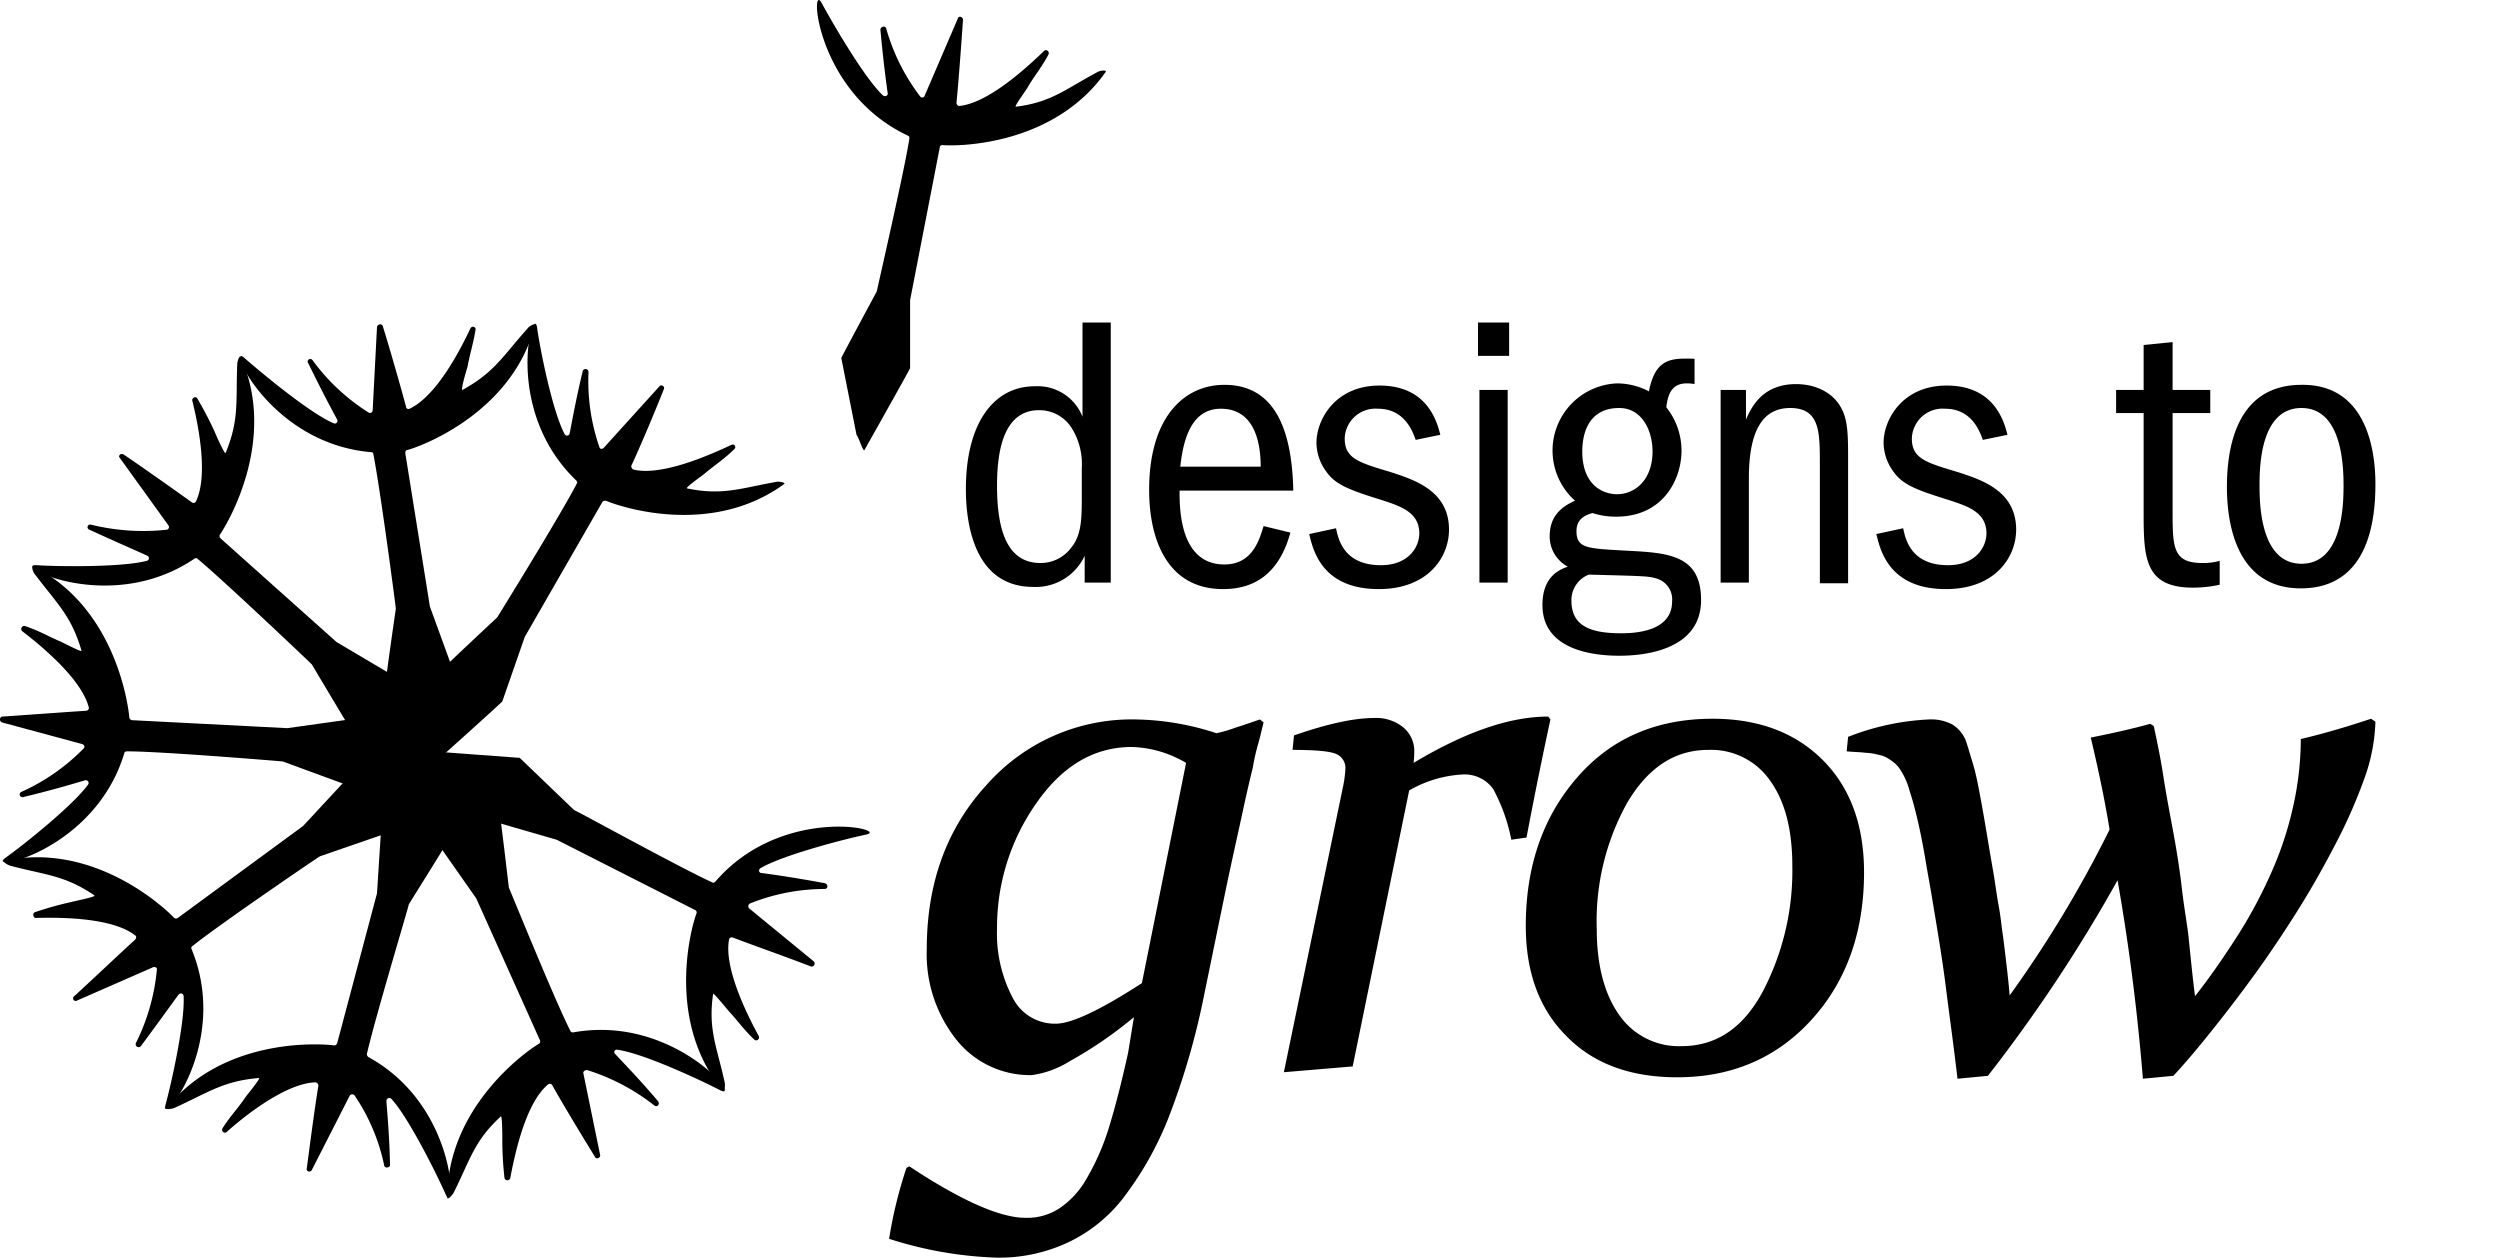
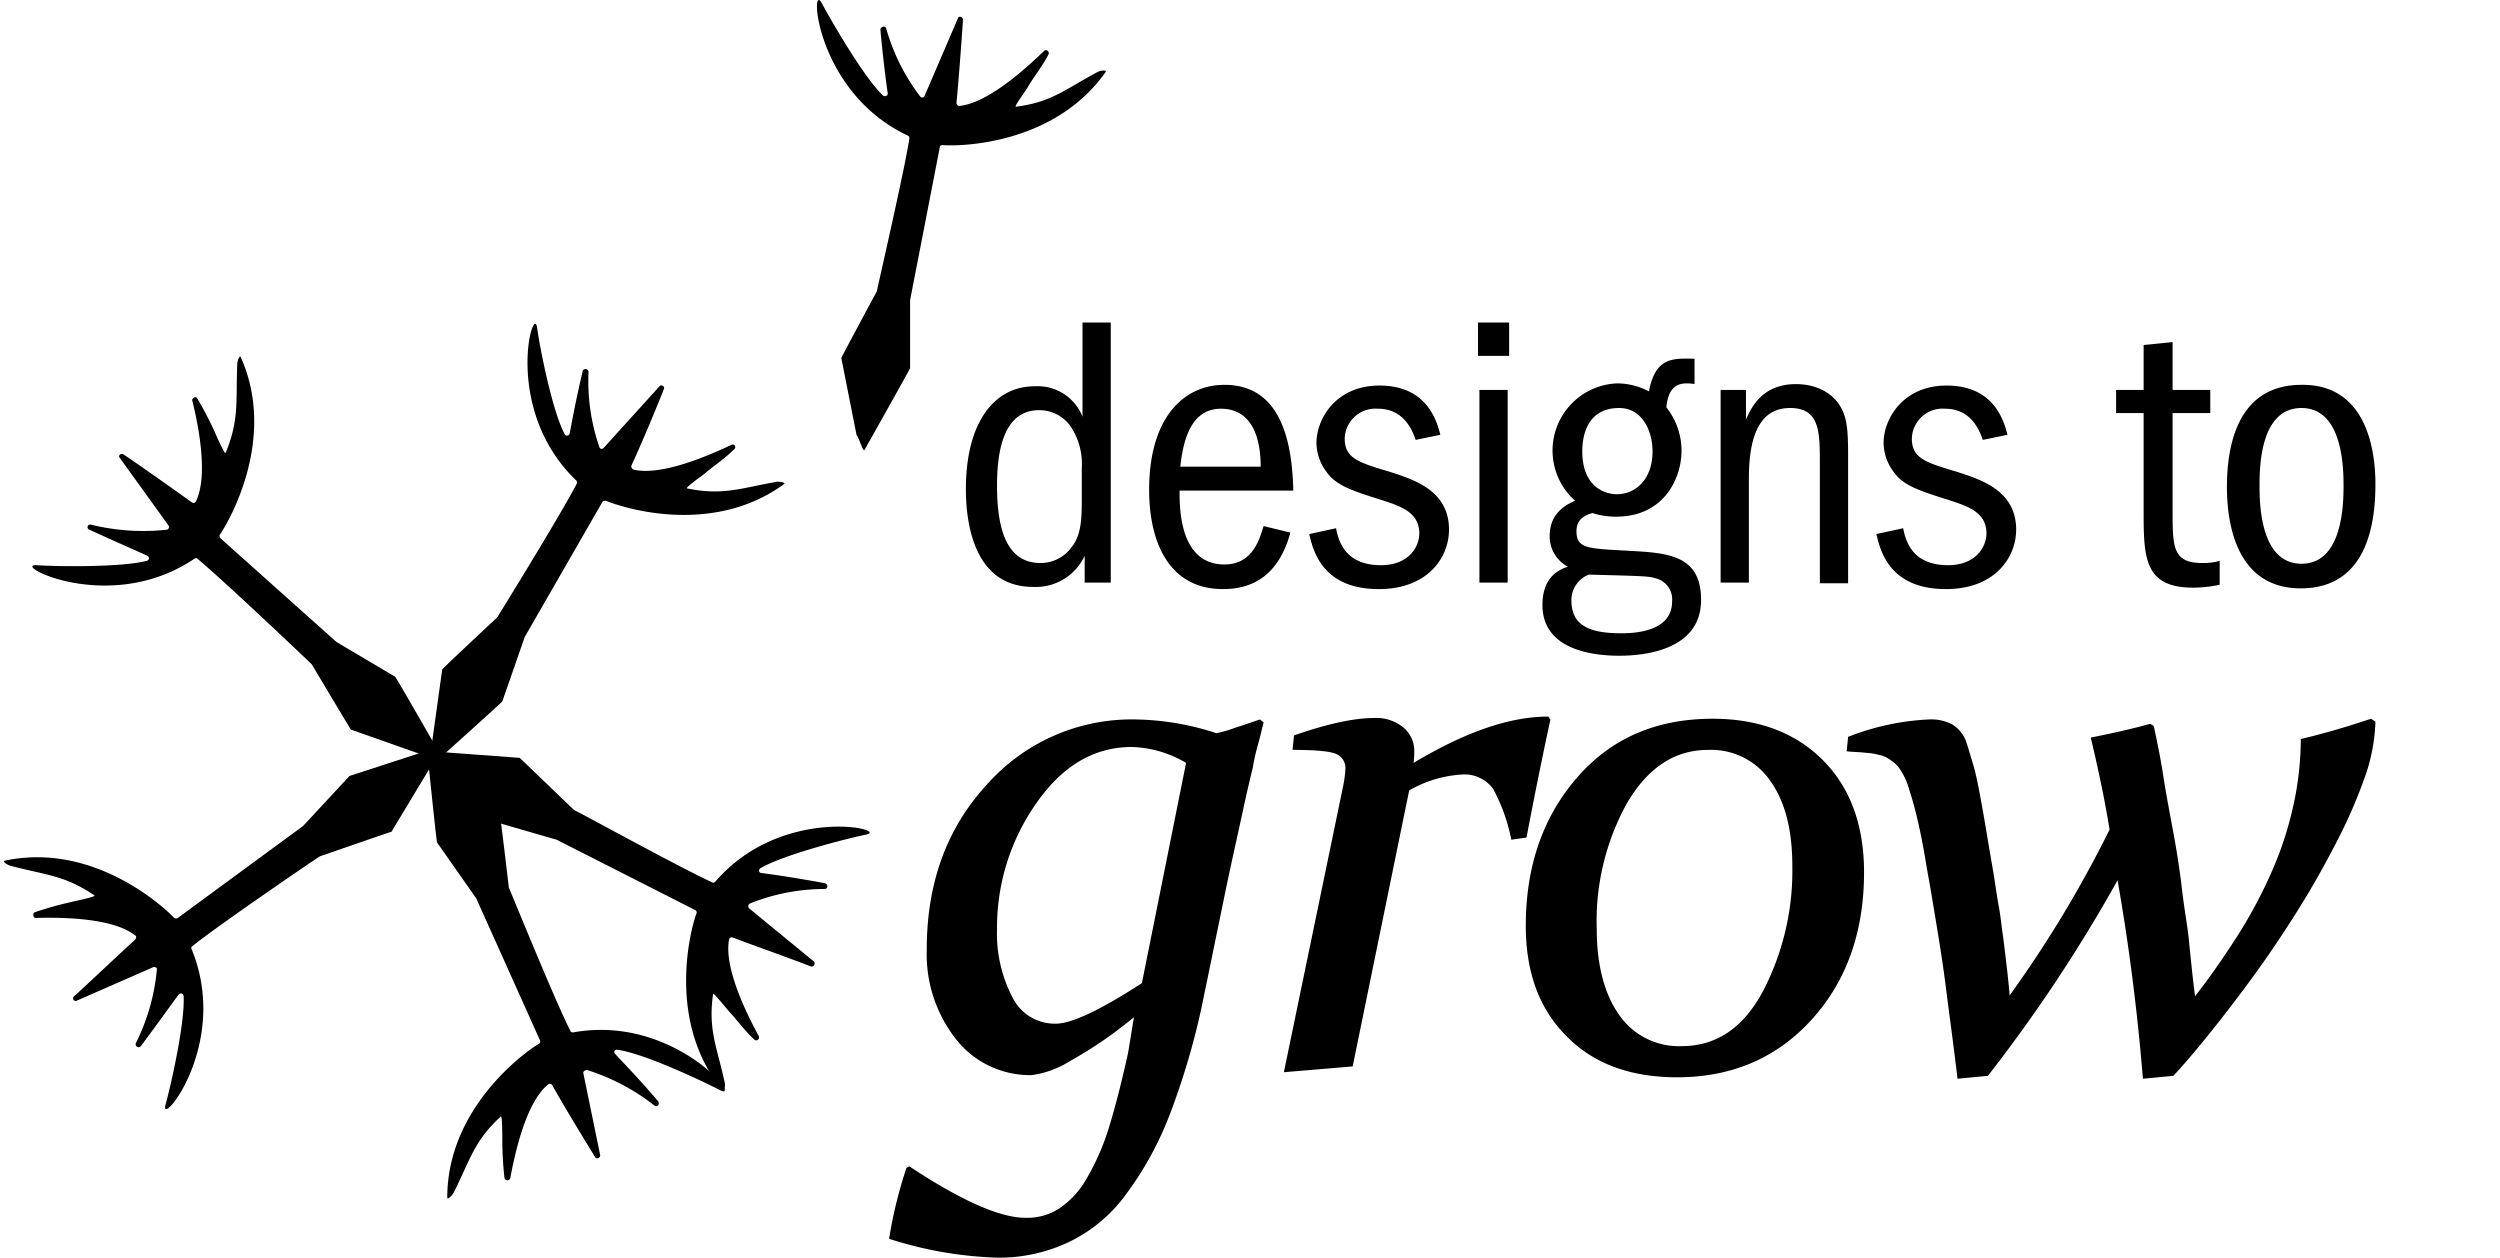
<svg xmlns="http://www.w3.org/2000/svg" viewBox="0 0 345.15 173.63">
  <path d="m58.65 104.23s9.1 9.1 9.2 9.1l9 2.6 19.1 9.7a.37.37 0 0 1 .2.5c-.8 2.1-4.2 14.9 3.6 24.4.3.3.4-.7.3-1.1-1.1-5-2.3-7.3-1.6-12.2 0-.3 2 2.2 2.2 2.4 1.2 1.3 2.1 2.6 3.5 3.9.3.3.8-.1.6-.5-1.8-3.3-4.8-9.5-4.1-13.3a.38.38 0 0 1 .5-.3c2.9 1.1 8 2.9 10.8 4a.42.42 0 0 0 .4-.7l-8.9-7.3a.43.43 0 0 1 .1-.7 27.88 27.88 0 0 1 10.3-2c.5 0 .5-.7 0-.8-4.3-.8-7.2-1.2-8.7-1.4-.4 0-.5-.5-.1-.7 3.1-1.8 11.6-4 14.5-4.6 3.5-.7-11.6-4.2-20.8 6.5-.1.1-.3.2-.4.1-4.2-1.9-18.2-9.6-19.1-10l-7.5-7.2-10.8-.8c-.4 0-2.5.1-2.3.4z" />
  <path d="m58.95 103.43s1.3 12.8 1.4 12.9l5.4 7.7 8.8 19.6a.37.37 0 0 1 -.2.5c-2 1.2-12.6 8.9-12.6 21.2 0 .4.7-.3.9-.7 2.3-4.6 2.8-7.1 6.5-10.5.2-.2.2 3 .2 3.3a46.66 46.66 0 0 0 .3 5.2.41.41 0 0 0 .8 0c.7-3.7 2.2-10.4 5.2-12.9a.38.38 0 0 1 .6.1c1.5 2.7 4.3 7.3 5.9 9.9.2.4.8.1.7-.3l-2.3-11.2c-.1-.3.2-.5.5-.5a29.06 29.06 0 0 1 9.3 4.9c.4.3.8-.2.5-.6-2.8-3.3-4.9-5.4-5.9-6.5a.34.34 0 0 1 .3-.6c3.6.5 11.5 4.2 14.2 5.6 3.2 1.6-6.4-10.5-20.3-8-.2 0-.3 0-.4-.2-2.1-4.1-8.1-18.9-8.5-19.8 0 0-1.2-10.3-1.3-10.4l-7.9-7.4c-.4-.3-2.1-1.7-2.1-1.3z" />
-   <path d="m59.65 103.03s-7 10.8-7 10.9l-.6 9.4-5.5 20.7c-.1.2-.2.3-.4.3-2.3-.3-15.4-1-23.1 8.6-.3.3.7.2 1.1 0 4.6-2.1 6.7-3.7 11.6-4.1.3 0-1.7 2.4-1.9 2.7-1 1.5-2.1 2.6-3.1 4.2a.39.39 0 0 0 .6.5c2.8-2.5 8.3-6.7 12.2-6.8a.46.46 0 0 1 .4.5c-.5 3-1.2 8.4-1.6 11.4-.1.4.5.6.7.2l5.2-10.2a.42.42 0 0 1 .7-.1 27.1 27.1 0 0 1 4.1 9.7c.1.4.8.3.8-.1-.1-4.3-.4-7.3-.5-8.8a.4.4 0 0 1 .7-.3c2.4 2.6 6.3 10.5 7.5 13.2 1.4 3.3 1.7-12.2-10.7-19a.52.52 0 0 1 -.2-.4c1-4.5 5.6-19.8 5.8-20.7 0 0 5.5-8.8 5.5-8.9l-1.5-10.7c-.1-.4-.6-2.5-.8-2.2z" />
  <path d="m60.55 103.13-12.3 4-6.4 6.9-17.3 12.7a.45.45 0 0 1 -.5 0c-1.6-1.7-11.3-10.5-23.4-7.9-.4.1.4.6.8.7 4.9 1.3 7.5 1.3 11.6 4.1.2.2-2.9.8-3.2.9a46.7 46.7 0 0 0 -5 1.4c-.4.1-.3.8.1.8 3.8-.1 10.6 0 13.7 2.4.2.1.2.4 0 .6-2.3 2.1-6.2 5.8-8.4 7.8a.36.36 0 0 0 .4.6l10.5-4.6c.3-.1.6.1.5.4a28.44 28.44 0 0 1 -2.9 10.1.41.41 0 0 0 .7.4c2.6-3.5 4.3-5.9 5.2-7.1a.38.38 0 0 1 .7.2c.2 3.6-1.7 12.1-2.5 15-.9 3.4 9-8.4 3.6-21.5-.1-.2 0-.3.1-.4 3.6-2.9 16.8-11.9 17.6-12.4 0 0 9.8-3.4 9.9-3.4l5.6-9.3c.2-.5 1.2-2.5.9-2.4z" />
-   <path d="m61.05 103.83s-12-4.6-12.1-4.6l-9.3 1.3-21.4-1.1a.43.43 0 0 1 -.4-.4c-.2-2.3-2.2-15.3-13.2-20.8-.4-.2-.1.8.2 1.1 3.1 4.1 5 5.7 6.4 10.5.1.3-2.7-1.2-3-1.3-1.6-.7-3-1.5-4.8-2.1a.42.42 0 0 0 -.4.7c3 2.3 8.2 6.7 9.2 10.5.1.2-.1.5-.4.5-3.1.2-8.5.6-11.5.8-.4 0-.5.6-.1.8l11.1 3c.3.1.4.4.2.6a28.16 28.16 0 0 1 -8.6 6 .38.38 0 0 0 .3.7c4.2-1 7.1-1.9 8.5-2.3a.38.38 0 0 1 .4.6c-2.1 2.9-9 8.4-11.4 10.1-2.9 2.1 12.3-.9 16.4-14.4 0-.2.2-.3.4-.3 4.6 0 20.5 1.3 21.5 1.4l9.8 3.6 10.2-3.7c.3-.2 2.3-1.1 2-1.2z" />
  <path d="m61.05 104.63s-6.4-11.2-6.5-11.2l-8.1-4.8-16-14.3a.44.44 0 0 1 -.1-.5c1.3-1.9 7.9-13.3 2.9-24.5-.2-.4-.5.6-.5 1-.2 5.1.3 7.6-1.6 12.2-.1.3-1.4-2.6-1.5-2.9a50.63 50.63 0 0 0 -2.4-4.6c-.2-.4-.8-.1-.7.3.9 3.6 2.2 10.4.5 13.9a.38.38 0 0 1 -.6.1c-2.5-1.8-6.9-4.9-9.4-6.6-.4-.2-.8.2-.5.5l6.7 9.3a.38.38 0 0 1 -.2.6 30.17 30.17 0 0 1 -10.5-.7.364.364 0 1 0 -.2.7c3.9 1.8 6.7 3 8 3.6a.37.37 0 0 1 -.1.7c-3.4.9-12.2.8-15.2.6-3.6-.2 10.1 7 21.8-.9a.3.3 0 0 1 .4 0c3.5 2.9 15.1 13.9 15.8 14.6 0 0 5.3 8.9 5.4 9l10.2 3.6c.5.1 2.6.6 2.4.3z" />
-   <path d="m60.55 105.33s2-12.7 2-12.8l-3.2-8.8-3.4-21.2c0-.2.1-.4.3-.4 2.2-.6 14.5-5.3 17.6-17.2.1-.4-.8.1-1 .4-3.4 3.8-4.6 6.1-9 8.5-.3.1.6-2.9.7-3.2.3-1.7.8-3.2 1.1-5.1.1-.4-.5-.6-.7-.2-1.6 3.4-4.8 9.4-8.4 11.1a.34.34 0 0 1 -.5-.3c-.8-3-2.3-8.2-3.2-11.1-.1-.4-.7-.3-.8.1l-.6 11.5a.37.37 0 0 1 -.6.3 28.18 28.18 0 0 1 -7.7-7.2c-.3-.4-.9 0-.6.4 1.9 3.9 3.3 6.5 4 7.8a.37.37 0 0 1 -.5.5c-3.3-1.4-10-7-12.3-9-2.6-2.4 3.4 11.8 17.5 13a.27.27 0 0 1 .3.3c.9 4.5 3 20.3 3.1 21.3 0 0-1.5 10.3-1.4 10.4l5.7 9.2c.2.3 1.5 2 1.6 1.7z" />
  <path d="m59.75 105.53s9.6-8.6 9.6-8.7l3.1-8.9 10.7-18.6c.1-.2.3-.2.5-.2 2.1.9 14.6 5 24.6-2.3.3-.2-.7-.4-1.1-.3-5 .9-7.4 1.9-12.3.9-.3-.1 2.3-1.9 2.5-2.1 1.3-1.1 2.7-2 4-3.3a.36.36 0 0 0 -.4-.6c-3.4 1.6-9.7 4.3-13.5 3.4a.55.55 0 0 1 -.3-.5c1.3-2.8 3.4-7.8 4.5-10.6.2-.4-.4-.7-.6-.4l-7.7 8.5c-.2.2-.5.2-.6-.1a28 28 0 0 1 -1.5-10.4.41.41 0 0 0 -.8-.1c-1 4.2-1.5 7.1-1.8 8.6a.37.37 0 0 1 -.7.1c-1.7-3.2-3.4-11.8-3.8-14.7-.5-3.5-4.8 11.3 5.4 21.1.1.1.2.3.1.4-2.1 4.1-10.5 17.7-11 18.5 0 0-7.6 7.1-7.6 7.2l-1.5 10.8c0 .3-.1 2.5.2 2.3zm59.6-43.4s6.3-11.2 6.3-11.3v-9.4l4.1-21.1c0-.2.2-.3.4-.3 2.3.2 15.4 0 22.5-10.1.2-.3-.8-.2-1.1 0-4.5 2.4-6.4 4.2-11.3 4.8-.3 0 1.6-2.5 1.7-2.8.9-1.5 1.9-2.7 2.8-4.4.2-.4-.3-.8-.6-.5-2.7 2.6-7.8 7.2-11.7 7.6a.43.43 0 0 1 -.4-.4c.3-3.1.7-8.5.9-11.5 0-.4-.6-.6-.7-.2l-4.6 10.7a.34.34 0 0 1 -.6.1 28 28 0 0 1 -4.7-9.4c-.1-.4-.8-.3-.8.2.4 4.3.8 7.3 1 8.7.1.4-.4.6-.7.3-2.6-2.5-7-10.1-8.4-12.7-1.7-3.2-.9 12.3 11.9 18.3.2.1.2.2.2.4-.7 4.5-4.3 20.1-4.5 21.1 0 0-4.9 9.1-4.9 9.2l2.1 10.6c.3.3.9 2.4 1.1 2.1z" />
  <path d="m124.25 69.83h217.3v91.5h-217.3z" fill="none" />
  <path d="m156.55 140.43a57.1 57.1 0 0 1 -8.9 6.1 13.17 13.17 0 0 1 -5.2 1.9 13 13 0 0 1 -10.5-5 19 19 0 0 1 -4-12.4c0-9 2.7-16.6 8.2-22.6a26.72 26.72 0 0 1 20.8-9.1 37.36 37.36 0 0 1 11 1.9 19.53 19.53 0 0 0 2.7-.8c1-.3 2.1-.7 3.3-1.1l.5.4c-.2.8-.4 1.7-.7 2.8a30.23 30.23 0 0 0 -.8 3.5c-.3 1.2-.8 3.3-1.4 6.1s-1.4 6.3-2.3 10.6l-3 14.6a102 102 0 0 1 -4.7 16.4 45.86 45.86 0 0 1 -6.2 11.3 20.87 20.87 0 0 1 -7.9 6.5 22.36 22.36 0 0 1 -9.8 2.1 53.68 53.68 0 0 1 -14.9-2.6 60.79 60.79 0 0 1 2.4-9.8l.4-.2c7.1 4.7 12.5 7.1 16 7.1a8.1 8.1 0 0 0 4.7-1.3 12.06 12.06 0 0 0 3.7-4 33.13 33.13 0 0 0 3.1-7q1.35-4.35 2.7-10.5zm7.2-35.1a15.39 15.39 0 0 0 -7.5-2.2q-7.8 0-13.2 7.8a29.79 29.79 0 0 0 -5.4 17.3 19 19 0 0 0 2.1 9.4 6.52 6.52 0 0 0 6 3.7c2.2 0 6.2-1.9 11.9-5.6zm13.5 42.7 8.1-39.1a17.19 17.19 0 0 0 .4-2.8 2.1 2.1 0 0 0 -1.2-2c-.8-.4-2.8-.6-6.1-.6l.2-2c4.6-1.6 8.3-2.4 11-2.4a5.94 5.94 0 0 1 4.1 1.3 4.26 4.26 0 0 1 1.5 3.5 9.51 9.51 0 0 1 -.1 1.4c7-4.2 13.2-6.4 18.6-6.4l.3.4c-1.1 5.1-2.2 10.5-3.3 16.3l-2.1.3a24.48 24.48 0 0 0 -2.5-7 4.85 4.85 0 0 0 -4.3-2 16.43 16.43 0 0 0 -7.3 2.2l-7.8 38.1zm59.2-48.8c6.3 0 11.4 1.9 15.2 5.7s5.7 9 5.7 15.5c0 8.2-2.4 15-7.2 20.3s-11 8-18.6 8q-9.75 0-15.3-5.7c-3.8-3.8-5.6-8.9-5.6-15.2 0-8.3 2.4-15.1 7.1-20.5s10.9-8.1 18.7-8.1zm-.6 4.3c-4.6 0-8.3 2.4-11.2 7.3a33.62 33.62 0 0 0 -4.2 17.5c0 5 1.1 9 3.1 11.8a10 10 0 0 0 8.6 4.3c4.8 0 8.5-2.5 11.2-7.5a36 36 0 0 0 4.1-17.3c0-5.1-1-9-3.1-11.9a9.91 9.91 0 0 0 -8.5-4.2zm67.2 34c2.2-2.8 4.1-5.6 5.9-8.4a65.05 65.05 0 0 0 4.6-8.6 47.55 47.55 0 0 0 3-9 43.26 43.26 0 0 0 1.1-9.5c3.4-.8 6.7-1.8 9.7-2.8l.6.4a25.06 25.06 0 0 1 -1.4 7.5 70.88 70.88 0 0 1 -3.8 8.8c-1.6 3.1-3.3 6.2-5.3 9.4s-4 6.2-6.1 9.1-4.1 5.5-6.1 8-3.7 4.5-5.2 6.1l-4.2.4c-.8-9.8-2-18.9-3.5-27.4a211.53 211.53 0 0 1 -17.9 27l-4.2.4c-.5-4.4-1.1-8.6-1.6-12.6s-1.2-8.1-1.9-12.3c-.2-1.3-.5-2.8-.8-4.6s-.6-3.5-1-5.3-.8-3.4-1.3-4.9a9.79 9.79 0 0 0 -1.6-3.4 5.3 5.3 0 0 0 -1.2-1 3.51 3.51 0 0 0 -1.4-.6 8.4 8.4 0 0 0 -1.9-.3c-.7-.1-1.6-.1-2.6-.2l.2-2a34.76 34.76 0 0 1 11.1-2.4 6.23 6.23 0 0 1 3.3.7 4.63 4.63 0 0 1 1.8 2.1c.3.8.6 1.9 1 3.2s.7 2.8 1 4.4.6 3.3.9 5.1.6 3.6.9 5.3.5 3.4.8 5 .4 3 .6 4.2q.75 6 .9 8.1a161.92 161.92 0 0 0 13.8-22.9c-.7-4.3-1.6-8.5-2.6-12.7 3-.6 5.7-1.2 8.2-1.9l.5.3c.4 1.9.9 4.2 1.3 6.8s.9 5.2 1.4 7.9.9 5.3 1.2 7.9.7 4.7.9 6.5c.4 4 .7 6.8.9 8.2z" />
  <path d="m131.15 44.43h214v66.5h-214z" fill="none" />
  <path d="m153.35 44.43v36h-3.6v-3.7a7.44 7.44 0 0 1 -7.1 4.3c-8.5 0-9.3-9.5-9.3-13.5 0-9.2 3.9-14.2 9.5-14.2a6.65 6.65 0 0 1 6.6 4.2v-13h3.9zm-4 20.2a9.33 9.33 0 0 0 -1.5-5.7 5.27 5.27 0 0 0 -4.4-2.3c-4.8 0-5.8 5.4-5.8 10.4 0 6.2 1.4 10.7 6 10.7a5.26 5.26 0 0 0 4.3-2.2c1.3-1.6 1.4-3.8 1.4-6.5zm13.5 3c0 2.3-.1 10.3 6.2 10.3 3.8 0 4.8-3.3 5.4-5.3l3.7.9c-1.7 6.2-5.5 7.8-9.3 7.8-7.6 0-10.2-6.7-10.2-13.7 0-10 4.8-14.5 10.4-14.5 6 0 9.3 4.6 9.5 14.6h-15.7zm11.2-3.2c0-4-1.2-8-5.5-8-4.1 0-5.2 4.3-5.6 8zm21.4-3.7c-.4-1.1-1.5-4.3-5.2-4.3a4.25 4.25 0 0 0 -4.6 4.1c0 2.7 1.8 3.3 6.2 4.6 3.4 1.1 8.2 2.6 8.2 8 0 3.8-2.9 8.2-9.7 8.2-8 0-9.1-5.6-9.6-7.6l3.7-.8c.3 1.4 1 5.1 6.2 5.1 3.8 0 5.3-2.5 5.3-4.4 0-3-2.8-3.8-5.2-4.6-4.5-1.4-6.4-2.1-7.7-4a6.76 6.76 0 0 1 -1.3-3.9c0-3.2 2.6-7.9 8.7-7.9 6.5 0 7.9 4.8 8.4 6.8zm8.6-11.6v-4.6h4.3v4.6zm4.1 4.7v26.6h-3.9v-26.6zm25.8-.8a4.91 4.91 0 0 0 -1.1-.1c-2.1 0-2.6 1.6-2.8 3.3a9.61 9.61 0 0 1 2.1 6c0 3.9-2.5 9.1-9 9.1a10.42 10.42 0 0 1 -3.3-.5c-1 .3-2.2.8-2.2 2.5 0 2.4 1.5 2.4 7 2.7s10.2.5 10.2 6.8c0 7.3-8.7 7.7-11.3 7.7-3.4 0-10.6-.7-10.6-7 0-4 2.4-4.9 3.5-5.3a4.71 4.71 0 0 1 -2.5-4.2c0-2.4 1.2-3.9 3.5-4.9a9.28 9.28 0 0 1 5.8-16.2 9.53 9.53 0 0 1 4.4 1.1c.9-4.6 3.1-4.6 6.3-4.5zm-17 29.9c0 3.6 2.8 4.5 6.9 4.5 2.3 0 7-.4 7-4.4a3 3 0 0 0 -2.3-3.2c-1-.3-1.8-.3-9.2-.5a3.78 3.78 0 0 0 -2.4 3.6zm1.5-20.6c0 4.6 2.8 5.9 4.8 5.9 2.5 0 4.9-2 4.9-5.9 0-2.8-1.4-6-4.6-6-4.8 0-5.1 4.5-5.1 6zm18.9-8.5h3.7v4.1c.7-1.6 2.2-4.9 6.9-4.9 3 0 5.4 1.4 6.4 3.6.8 1.6.8 3.9.8 6.9v17h-3.9v-16.5c0-4.4 0-7.7-4.1-7.7-3.2 0-5.7 2.2-5.7 9.7v14.4h-3.9v-26.6zm36.4 6.9c-.4-1.1-1.5-4.3-5.2-4.3a4.25 4.25 0 0 0 -4.6 4.1c0 2.7 1.8 3.3 6.2 4.6 3.4 1.1 8.2 2.6 8.2 8 0 3.8-2.9 8.2-9.7 8.2-8 0-9.1-5.6-9.6-7.6l3.7-.8c.3 1.4 1 5.1 6.2 5.1 3.8 0 5.3-2.5 5.3-4.4 0-3-2.8-3.8-5.2-4.6-4.5-1.4-6.4-2.1-7.7-4a6.76 6.76 0 0 1 -1.3-3.9c0-3.2 2.6-7.9 8.7-7.9 6.5 0 7.9 4.8 8.4 6.8zm26.2-13.5v6.6h5.2v3.2h-5.2v13.4c0 5.1 0 7.3 4.1 7.3a8.26 8.26 0 0 0 2.4-.3v3.3a17.35 17.35 0 0 1 -3.7.4c-6.8 0-6.8-4.3-6.8-10.7v-13.4h-3.8v-3.2h3.8v-6.2zm28 19.6c0 4.7-.8 14.4-10.3 14.4-8.3 0-10.2-7.8-10.2-14 0-5.4 1.3-14.1 10.3-14.1 8.5-.1 10.2 8.1 10.2 13.7zm-16 .3c0 3 .3 10.7 5.8 10.7s5.8-7.7 5.8-10.7c0-2.5-.1-10.8-5.8-10.8s-5.8 8.1-5.8 10.8z" />
</svg>